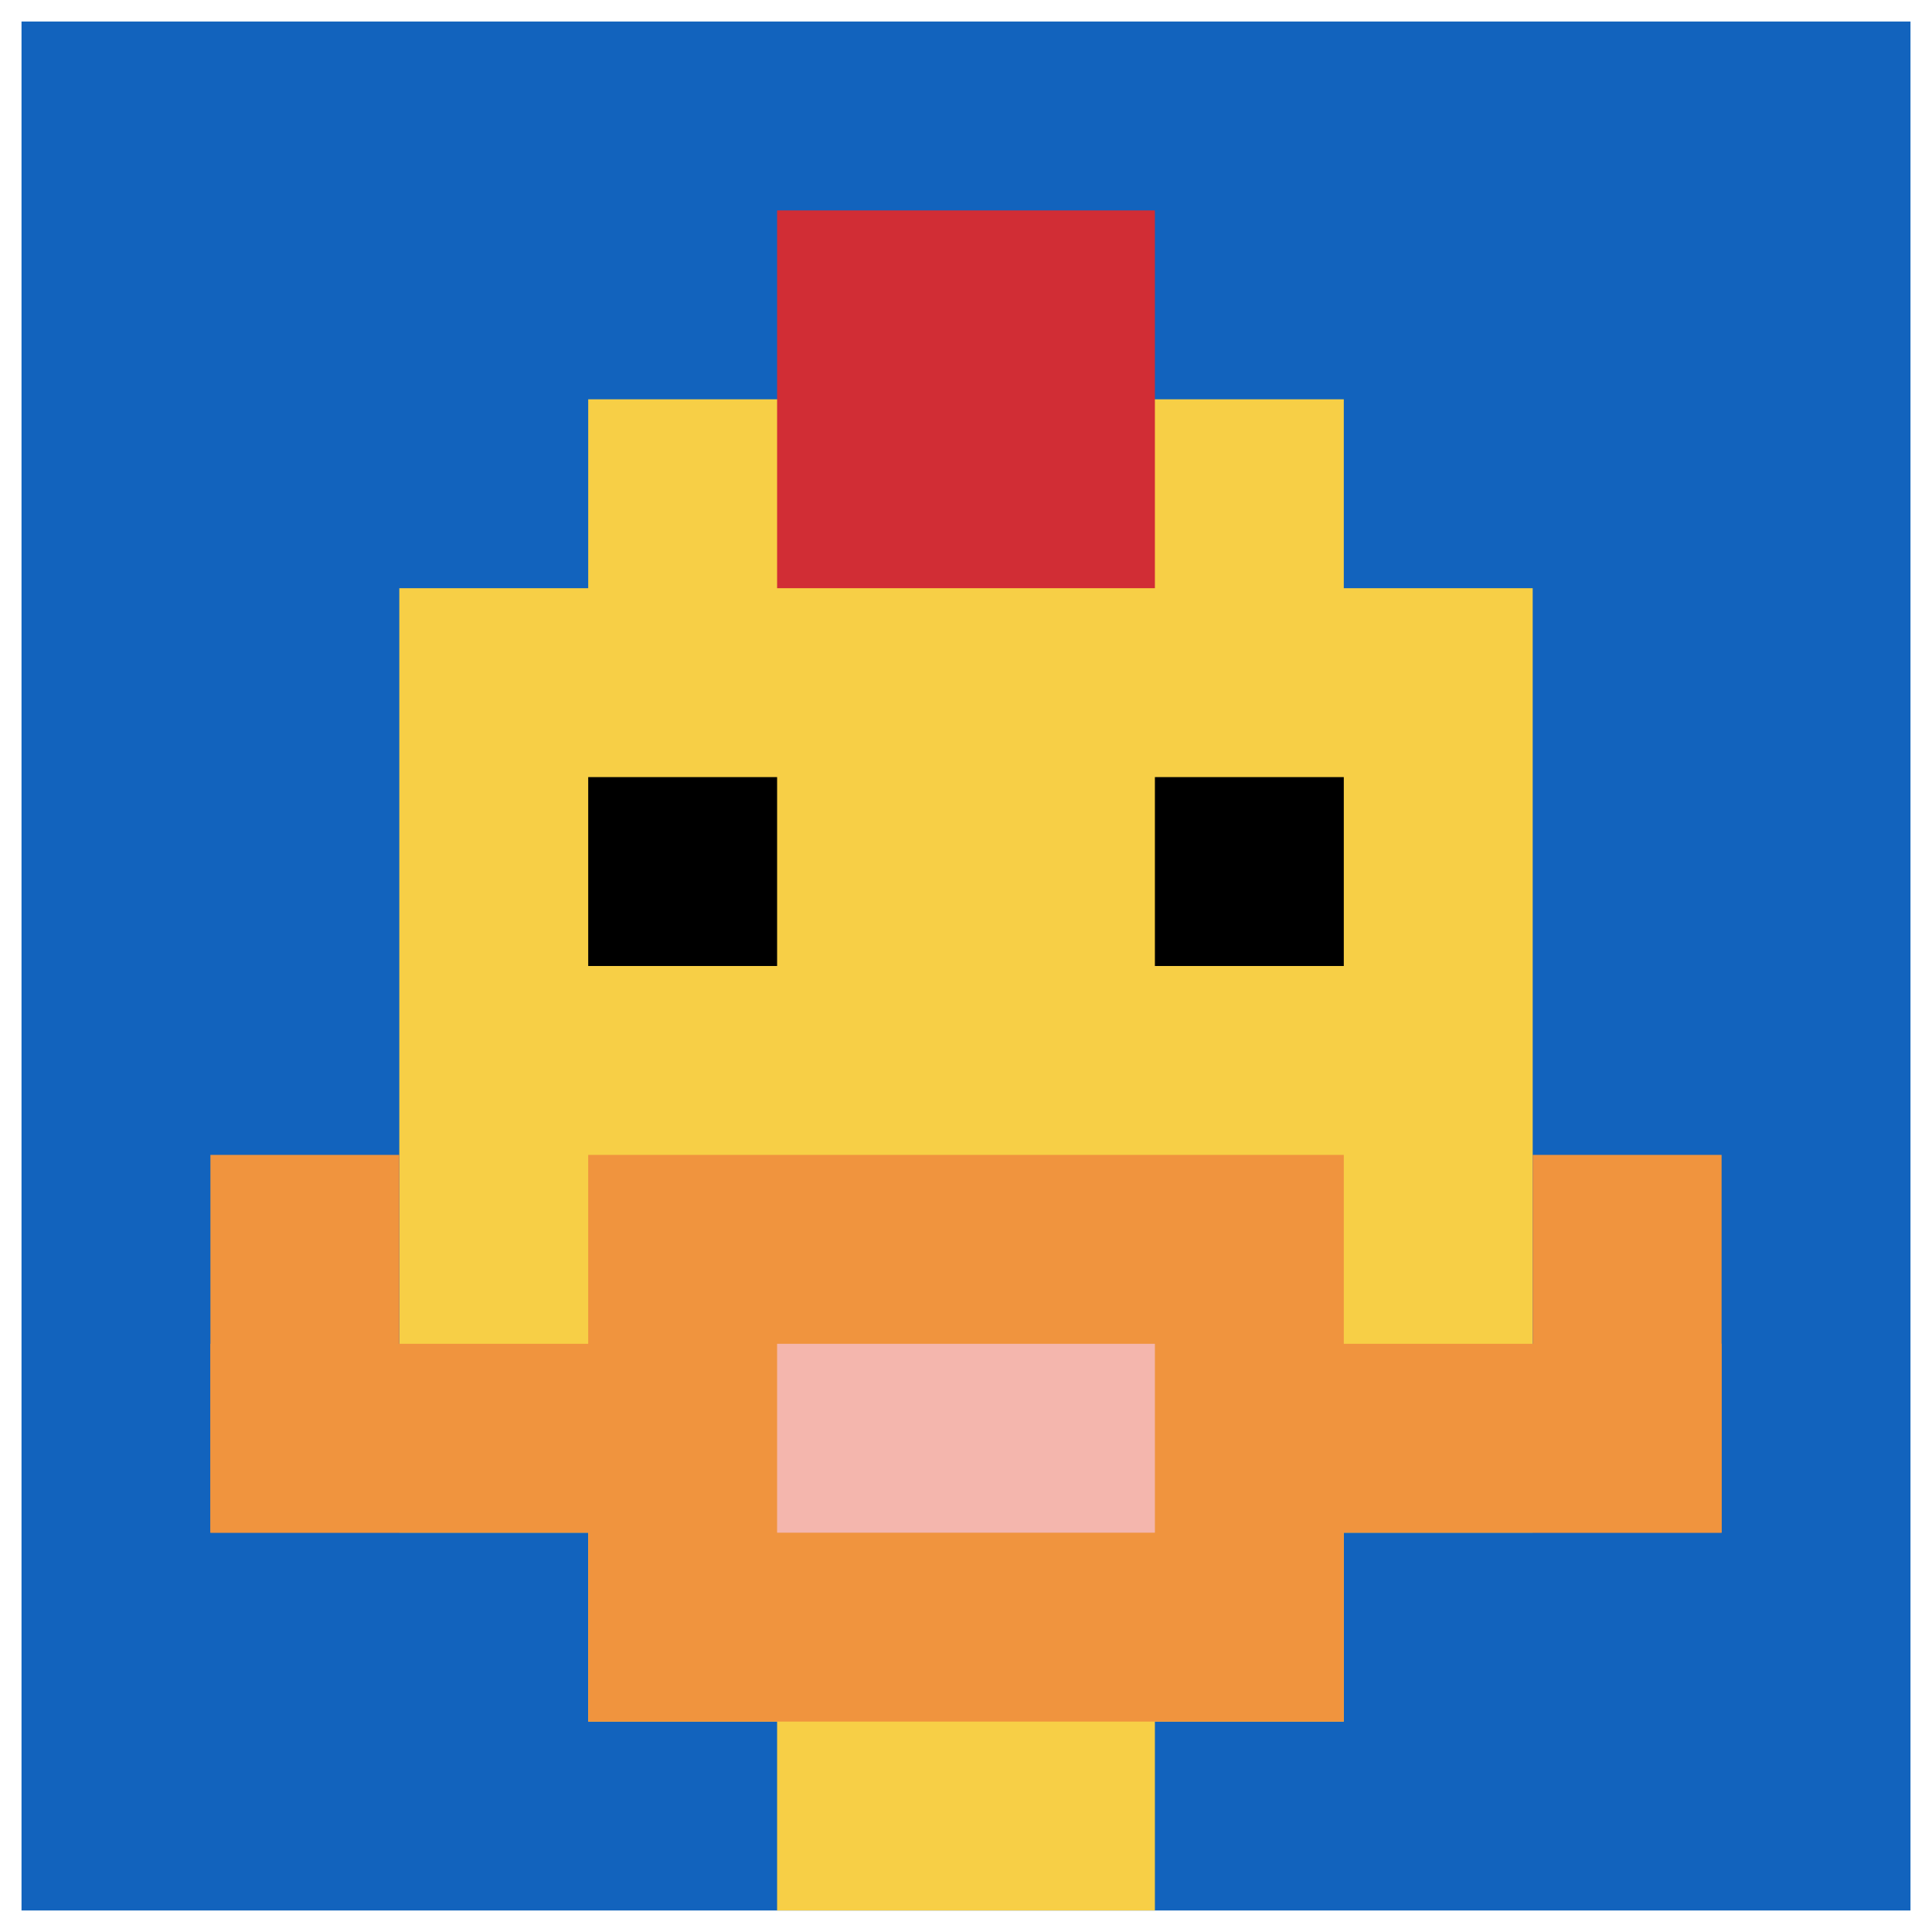
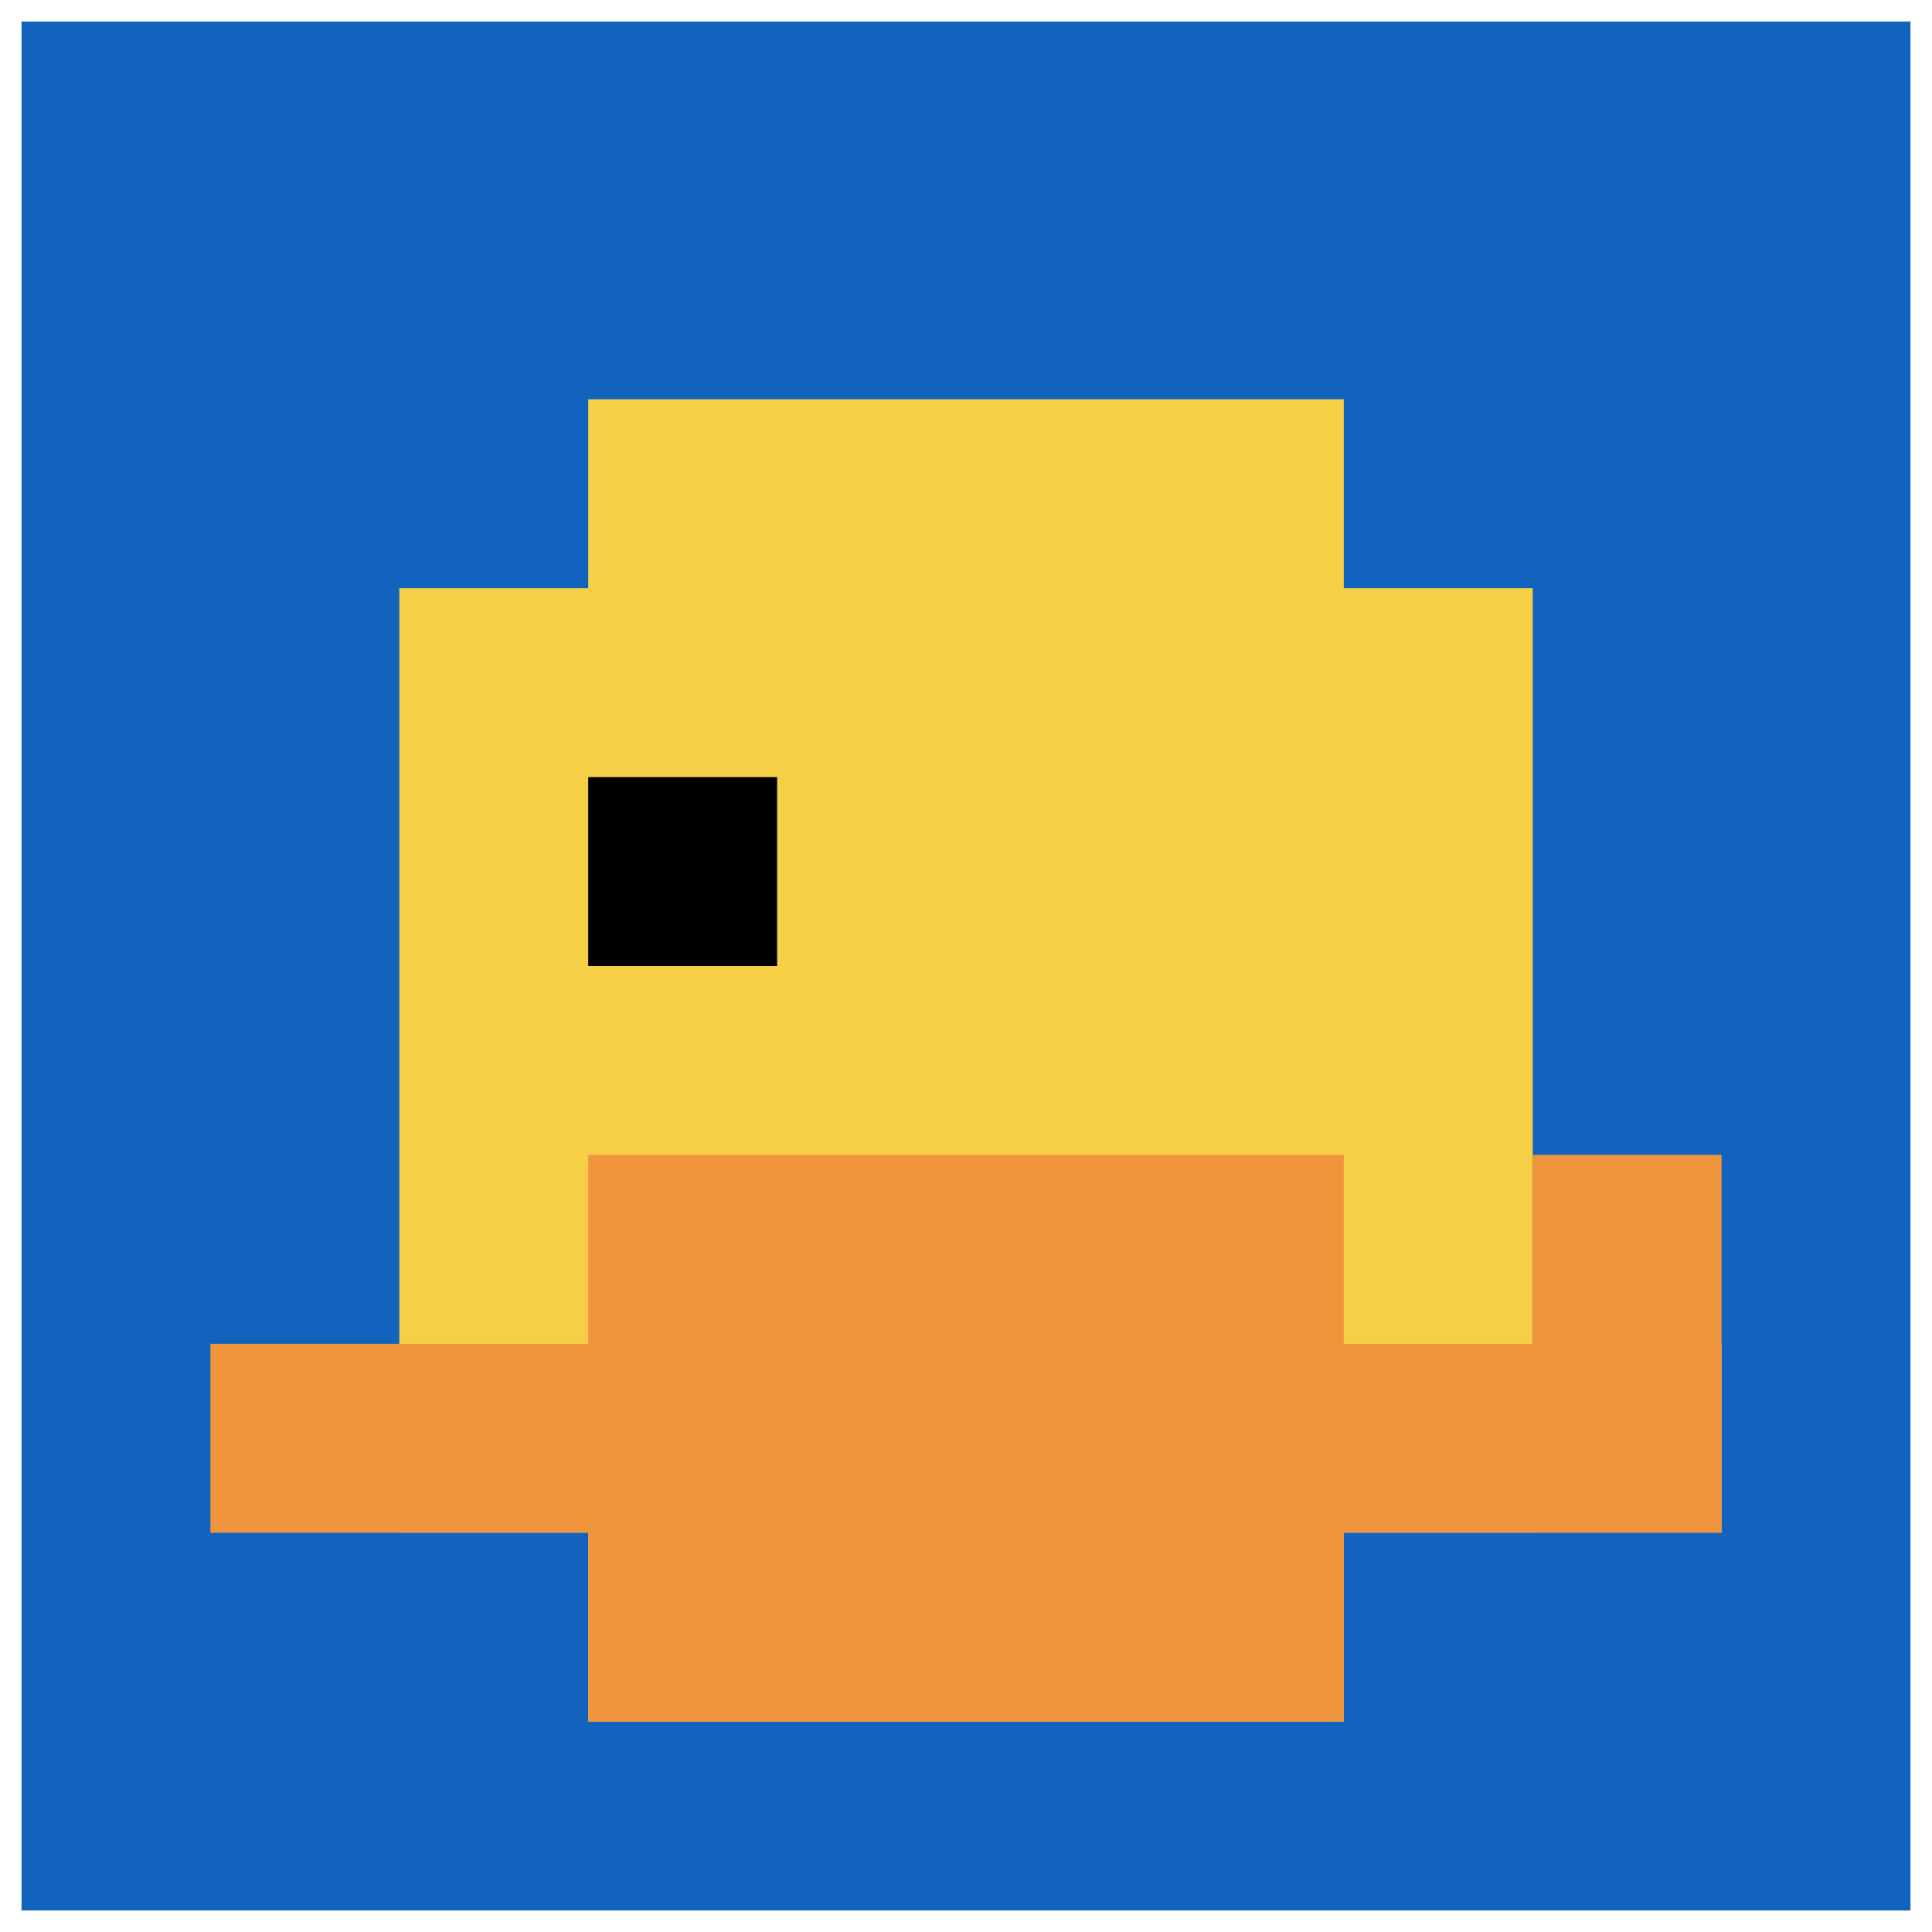
<svg xmlns="http://www.w3.org/2000/svg" version="1.1" width="449" height="449">
  <title>'goose-pfp-988061' by Dmitri Cherniak</title>
  <desc>seed=988061
backgroundColor=#ffffff
padding=21
innerPadding=5
timeout=2200
dimension=1
border=false
Save=function(){return n.handleSave()}
frame=535

Rendered at Tue Oct 03 2023 21:08:49 GMT+0200 (Central European Summer Time)
Generated in &lt;1ms
</desc>
  <defs />
  <rect width="100%" height="100%" fill="#ffffff" />
  <g>
    <g id="0-0">
      <rect x="5" y="5" height="439" width="439" fill="#1263BD" />
      <g>
        <rect id="5-5-3-2-4-7" x="136.7" y="92.8" width="175.6" height="307.3" fill="#F7CF46" />
        <rect id="5-5-2-3-6-5" x="92.8" y="136.7" width="263.4" height="219.5" fill="#F7CF46" />
-         <rect id="5-5-4-8-2-2" x="180.6" y="356.2" width="87.8" height="87.8" fill="#F7CF46" />
        <rect id="5-5-1-7-8-1" x="48.9" y="312.3" width="351.2" height="43.9" fill="#F0943E" />
        <rect id="5-5-3-6-4-3" x="136.7" y="268.4" width="175.6" height="131.7" fill="#F0943E" />
-         <rect id="5-5-4-7-2-1" x="180.6" y="312.3" width="87.8" height="43.9" fill="#F4B6AD" />
-         <rect id="5-5-1-6-1-2" x="48.9" y="268.4" width="43.9" height="87.8" fill="#F0943E" />
        <rect id="5-5-8-6-1-2" x="356.2" y="268.4" width="43.9" height="87.8" fill="#F0943E" />
        <rect id="5-5-3-4-1-1" x="136.7" y="180.6" width="43.9" height="43.9" fill="#000000" />
-         <rect id="5-5-6-4-1-1" x="268.4" y="180.6" width="43.9" height="43.9" fill="#000000" />
-         <rect id="5-5-4-1-2-2" x="180.6" y="48.9" width="87.8" height="87.8" fill="#D12D35" />
      </g>
      <rect x="5" y="5" stroke="white" stroke-width="0" height="439" width="439" fill="none" />
    </g>
  </g>
</svg>